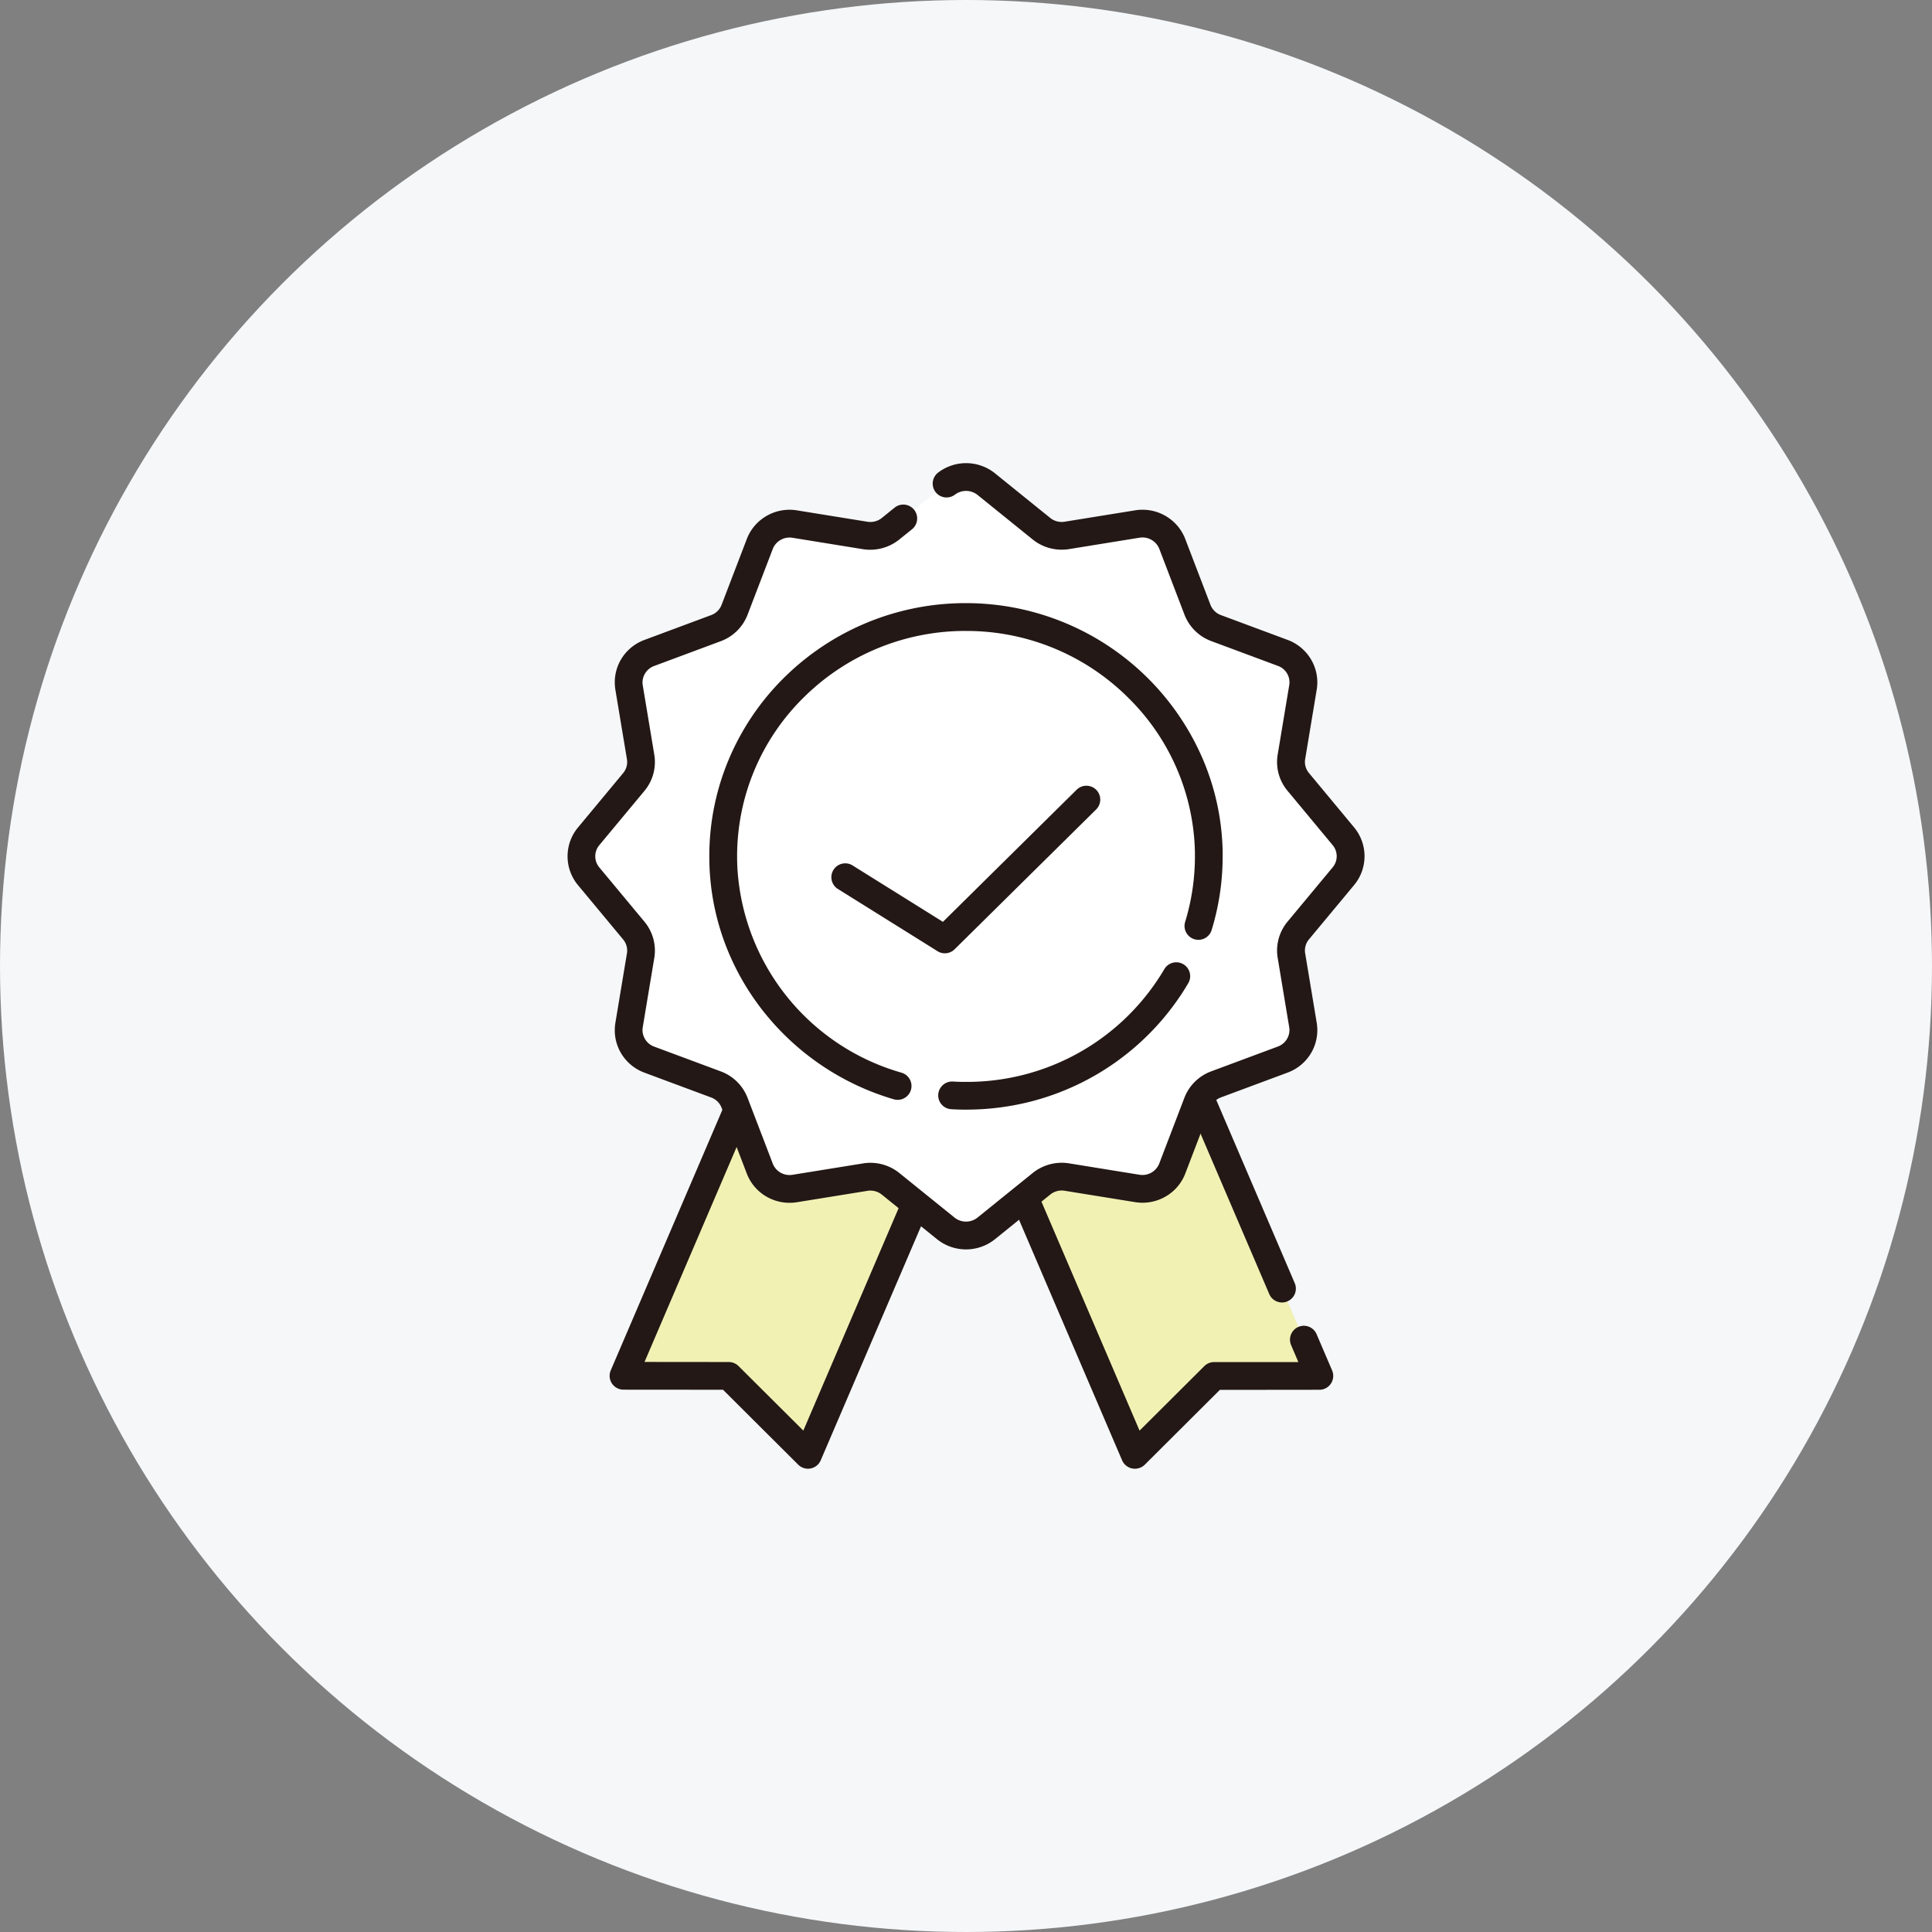
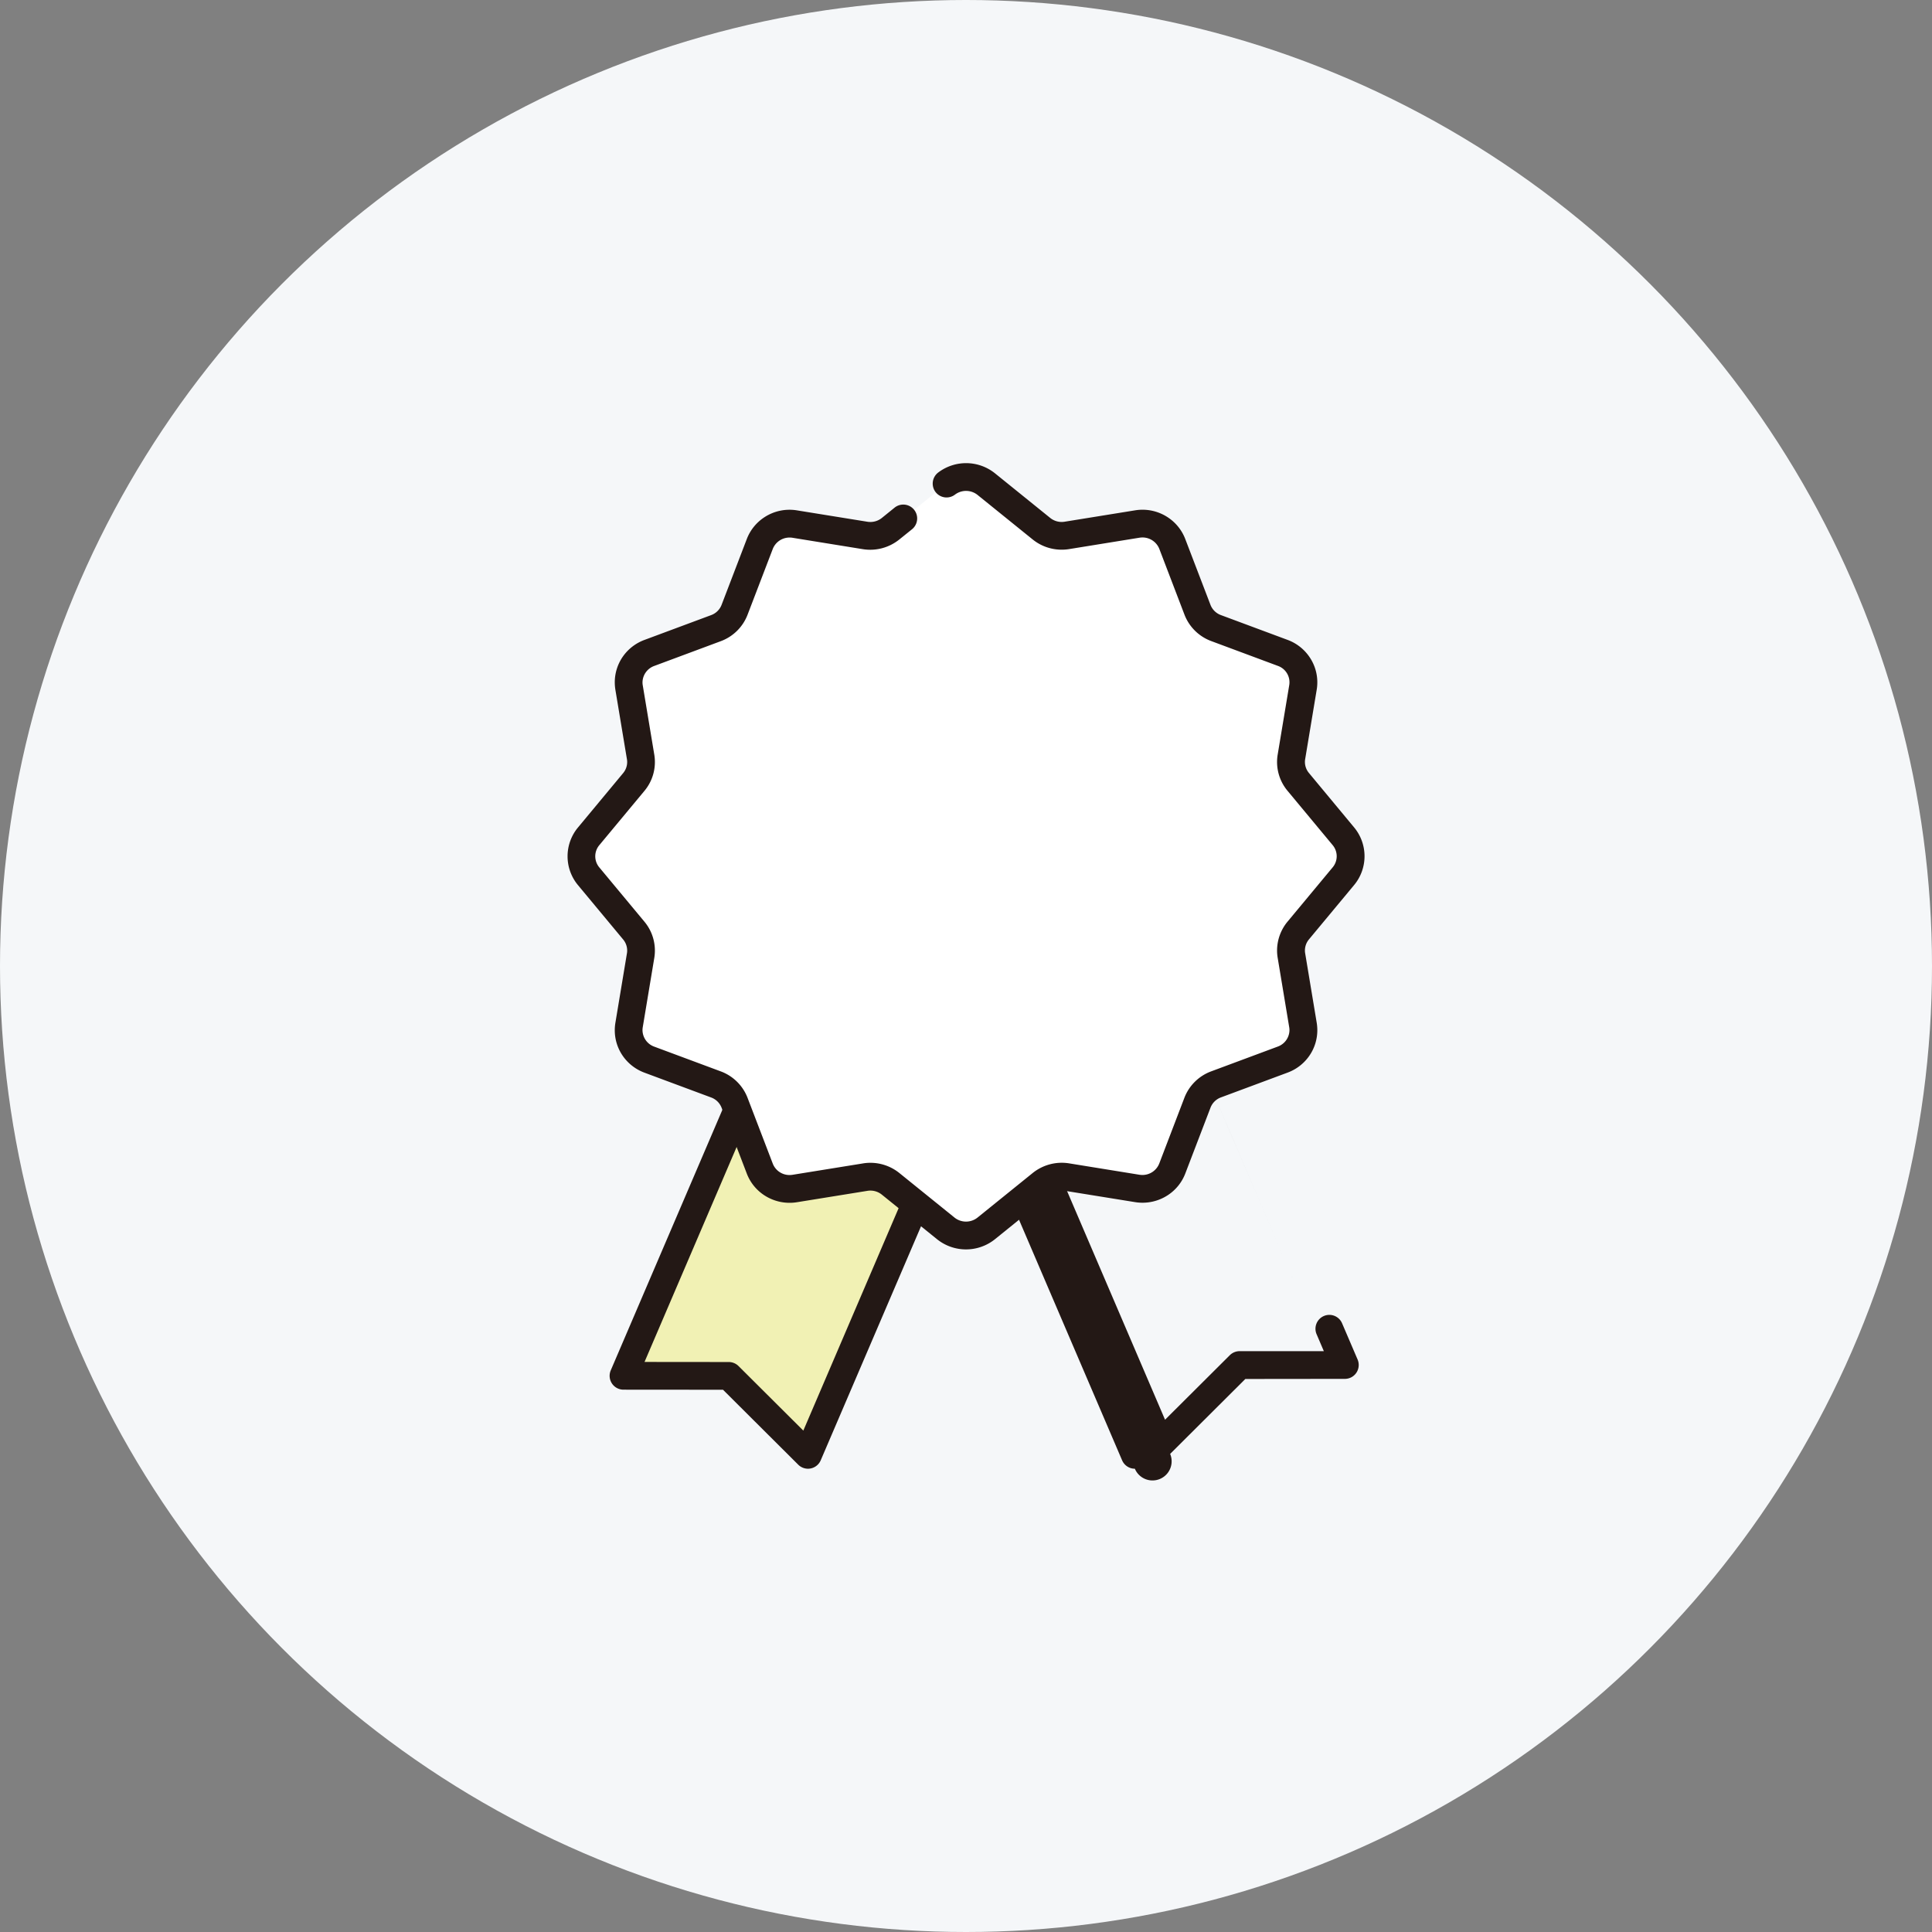
<svg xmlns="http://www.w3.org/2000/svg" width="120" height="120" viewBox="0 0 120 120">
  <rect x="0" y="0" width="120" height="120" fill="#808080" stroke="none" />
  <g id="icon_01" transform="translate(-637.024 -834.912)">
    <circle id="circle" cx="60" cy="60" r="60" transform="translate(637.024 834.912)" fill="#f5f7f9" />
    <g id="group">
      <g id="group-2" data-name="group">
        <g id="group-3" data-name="group">
          <path d="M687.211,925.276l-4.923-4.9-6.538-.005,7.848-18.318,11.46,4.91Z" fill="#f1f1b4" />
          <path id="path-2" data-name="path" d="M687.211,926.137a.862.862,0,0,1-.608-.251l-4.671-4.654-6.182-.005a.861.861,0,0,1-.791-1.2l7.848-18.317a.861.861,0,0,1,1.131-.453l11.461,4.91a.861.861,0,0,1,.452,1.131L688,925.615a.859.859,0,0,1-.628.506A.818.818,0,0,1,687.211,926.137Zm-10.154-6.632,5.232.005a.857.857,0,0,1,.607.251l4.024,4.008,7.008-16.358-9.876-4.232Z" fill="#231815" />
        </g>
        <g id="group-4" data-name="group">
-           <path id="path-3" data-name="path" d="M707.513,925.276l4.923-4.9,6.538-.005-7.848-18.318-11.461,4.91Z" fill="#f1f1b4" />
-           <path id="path-4" data-name="path" d="M707.512,926.137a.991.991,0,0,1-.163-.015.866.866,0,0,1-.629-.507L698.872,907.3a.862.862,0,0,1,.453-1.131l11.46-4.911a.874.874,0,0,1,.659-.007.857.857,0,0,1,.473.46l5.526,12.9a.86.86,0,0,1-.453,1.13.836.836,0,0,1-.338.07.859.859,0,0,1-.792-.523l-5.187-12.107-9.877,4.234,7.008,16.356,4.023-4.008a.87.87,0,0,1,.608-.251l5.232,0-.45-1.052a.863.863,0,0,1,.453-1.132.872.872,0,0,1,.339-.07.861.861,0,0,1,.791.523l.965,2.252a.87.87,0,0,1-.073.813.857.857,0,0,1-.719.387l-6.182.007-4.67,4.654A.873.873,0,0,1,707.512,926.137Z" fill="#231815" />
+           <path id="path-4" data-name="path" d="M707.512,926.137a.991.991,0,0,1-.163-.015.866.866,0,0,1-.629-.507L698.872,907.3a.862.862,0,0,1,.453-1.131l11.46-4.911a.874.874,0,0,1,.659-.007.857.857,0,0,1,.473.46l5.526,12.9l-5.187-12.107-9.877,4.234,7.008,16.356,4.023-4.008a.87.87,0,0,1,.608-.251l5.232,0-.45-1.052a.863.863,0,0,1,.453-1.132.872.872,0,0,1,.339-.07.861.861,0,0,1,.791.523l.965,2.252a.87.87,0,0,1-.073.813.857.857,0,0,1-.719.387l-6.182.007-4.67,4.654A.873.873,0,0,1,707.512,926.137Z" fill="#231815" />
        </g>
      </g>
      <g id="group-5" data-name="group">
        <path id="path-5" data-name="path" d="M698.28,864.992l3.428,2.768a2,2,0,0,0,1.576.416l4.372-.707a1.985,1.985,0,0,1,2.175,1.238l1.565,4.087a1.97,1.97,0,0,0,1.154,1.138l4.145,1.542a1.95,1.95,0,0,1,1.255,2.145l-.717,4.311a1.937,1.937,0,0,0,.422,1.554l2.808,3.38a1.933,1.933,0,0,1,0,2.476l-2.808,3.379a1.938,1.938,0,0,0-.422,1.555l.717,4.31a1.95,1.95,0,0,1-1.255,2.145l-4.145,1.543a1.965,1.965,0,0,0-1.154,1.137l-1.565,4.087a1.985,1.985,0,0,1-2.175,1.238l-4.372-.707a2,2,0,0,0-1.576.416l-3.428,2.769a2,2,0,0,1-2.511,0l-3.428-2.769a2,2,0,0,0-1.577-.416l-4.372.707a1.984,1.984,0,0,1-2.174-1.238l-1.565-4.087a1.968,1.968,0,0,0-1.154-1.137l-4.145-1.543a1.951,1.951,0,0,1-1.256-2.145l.717-4.31a1.931,1.931,0,0,0-.422-1.555l-2.807-3.379a1.933,1.933,0,0,1,0-2.476l2.807-3.38a1.93,1.93,0,0,0,.422-1.554l-.717-4.311a1.951,1.951,0,0,1,1.256-2.145l4.145-1.542a1.972,1.972,0,0,0,1.154-1.138l1.565-4.087a1.984,1.984,0,0,1,2.174-1.238l4.372.707a2,2,0,0,0,1.577-.416l3.428-2.768A2,2,0,0,1,698.28,864.992Z" fill="#fff" />
        <path id="path-6" data-name="path" d="M697.025,912.515l0-.007v.007a2.869,2.869,0,0,1-1.8-.633l-3.428-2.769a1.134,1.134,0,0,0-.9-.235l-4.371.706a2.87,2.87,0,0,1-2.064-.454,2.814,2.814,0,0,1-1.053-1.325l-1.565-4.087a1.1,1.1,0,0,0-.65-.64l-4.145-1.542a2.837,2.837,0,0,1-1.34-1.037,2.789,2.789,0,0,1-.5-1.6,2.864,2.864,0,0,1,.038-.459l.717-4.313a.909.909,0,0,0,.015-.174,1.076,1.076,0,0,0-.249-.687l-2.808-3.379a2.8,2.8,0,0,1,0-3.577l2.808-3.381a1.078,1.078,0,0,0,.249-.687.909.909,0,0,0-.015-.174l-.717-4.311a3.008,3.008,0,0,1-.038-.461,2.794,2.794,0,0,1,.5-1.6,2.84,2.84,0,0,1,1.34-1.036l4.145-1.542a1.1,1.1,0,0,0,.65-.64l1.565-4.086a2.818,2.818,0,0,1,1.053-1.326,2.848,2.848,0,0,1,2.064-.454l4.371.706a1.141,1.141,0,0,0,.9-.235l.79-.639a.862.862,0,0,1,1.084,1.341l-.792.638a2.883,2.883,0,0,1-2.255.6l-4.373-.708a1.017,1.017,0,0,0-.182-.015,1.119,1.119,0,0,0-1.048.711l-1.566,4.087a2.834,2.834,0,0,1-1.657,1.637l-4.145,1.543a1.1,1.1,0,0,0-.722,1.018,1.039,1.039,0,0,0,.015.177l.717,4.312a2.791,2.791,0,0,1-.609,2.246l-2.808,3.379a1.074,1.074,0,0,0,0,1.375l2.808,3.379a2.8,2.8,0,0,1,.609,2.248l-.718,4.312a1.122,1.122,0,0,0-.014.175,1.1,1.1,0,0,0,.722,1.019l4.145,1.542a2.837,2.837,0,0,1,1.657,1.637l1.566,4.087a1.114,1.114,0,0,0,1.046.711,1.268,1.268,0,0,0,.186-.015l4.37-.706a2.7,2.7,0,0,1,.46-.038,2.866,2.866,0,0,1,1.8.633l3.428,2.769a1.145,1.145,0,0,0,1.428,0l3.428-2.769a2.883,2.883,0,0,1,2.255-.6l4.371.708a1.265,1.265,0,0,0,.185.015,1.121,1.121,0,0,0,1.049-.711l1.563-4.087a2.839,2.839,0,0,1,1.66-1.637l4.143-1.542a1.1,1.1,0,0,0,.722-1.019,1.039,1.039,0,0,0-.015-.177l-.716-4.309a2.686,2.686,0,0,1-.039-.46,2.815,2.815,0,0,1,.647-1.789l2.808-3.379a1.074,1.074,0,0,0,0-1.375l-2.807-3.379a2.788,2.788,0,0,1-.61-2.246l.717-4.309a1.08,1.08,0,0,0-.7-1.2l-4.145-1.543a2.837,2.837,0,0,1-1.66-1.637l-1.563-4.087a1.123,1.123,0,0,0-1.049-.711,1.274,1.274,0,0,0-.185.015l-4.373.708a2.9,2.9,0,0,1-.457.036,2.861,2.861,0,0,1-1.8-.633l-3.428-2.769a1.144,1.144,0,0,0-1.4-.019h0a.862.862,0,0,1-1.208-.161.865.865,0,0,1,.162-1.208,2.866,2.866,0,0,1,3.532.048l3.428,2.769a1.136,1.136,0,0,0,.9.235l4.371-.706a2.85,2.85,0,0,1,2.063.454,2.814,2.814,0,0,1,1.054,1.326l1.565,4.086a1.1,1.1,0,0,0,.65.64l4.145,1.542a2.827,2.827,0,0,1,1.34,1.038,2.782,2.782,0,0,1,.465,2.054l-.717,4.313a.931.931,0,0,0-.015.174,1.077,1.077,0,0,0,.25.687l2.807,3.381a2.8,2.8,0,0,1,0,3.577l-2.808,3.379a1.084,1.084,0,0,0-.249.687.917.917,0,0,0,.015.174l.717,4.313a2.9,2.9,0,0,1,.038.459,2.789,2.789,0,0,1-.5,1.6,2.832,2.832,0,0,1-1.34,1.037l-4.145,1.542a1.1,1.1,0,0,0-.65.64l-1.565,4.087a2.81,2.81,0,0,1-1.054,1.325,2.866,2.866,0,0,1-2.063.454l-4.371-.706a1.128,1.128,0,0,0-.9.235l-3.428,2.769A2.871,2.871,0,0,1,697.025,912.515Z" fill="#231815" />
      </g>
      <g id="group-6" data-name="group">
        <path id="path-7" data-name="path" d="M709.741,896.1a14.827,14.827,0,1,1,2.363-8.27,14.66,14.66,0,0,1-2.363,8.27" fill="#fff" />
-         <path id="path-8" data-name="path" d="M697.025,903.833h-.069c-.276,0-.56-.009-.844-.026a.858.858,0,0,1-.812-.908.866.866,0,0,1,.909-.812c.252.016.5.023.75.023h.066a14.218,14.218,0,0,0,11.993-6.479c.108-.165.213-.336.311-.5a.862.862,0,1,1,1.485.874c-.113.19-.23.381-.35.567l-.012.018a15.959,15.959,0,0,1-9.352,6.728A16.252,16.252,0,0,1,697.025,903.833Zm-4.253-.609a.829.829,0,0,1-.242-.035,16.1,16.1,0,0,1-7.95-5.285,15.7,15.7,0,0,1-2.432-4.152,15.349,15.349,0,0,1-1.047-4.832c-.014-.278-.02-.553-.02-.818a15.44,15.44,0,0,1,1.254-6.128,15.667,15.667,0,0,1,3.42-5,16.006,16.006,0,0,1,11.268-4.6c.277,0,.556.006.83.021a16,16,0,0,1,13.833,9.556,15.307,15.307,0,0,1,1.279,5.87c0,.1,0,.193,0,.284a15.55,15.55,0,0,1-.684,4.572.856.856,0,0,1-.822.609.909.909,0,0,1-.254-.038.862.862,0,0,1-.569-1.077,13.877,13.877,0,0,0,.607-4.066c0-.091,0-.175,0-.254a13.843,13.843,0,0,0-4.073-9.532,14.228,14.228,0,0,0-9.4-4.2c-.243-.012-.494-.018-.743-.018a14.244,14.244,0,0,0-10.059,4.107,13.823,13.823,0,0,0-4.161,9.9c0,.236.007.482.019.73a14.081,14.081,0,0,0,10.191,12.7.861.861,0,0,1-.241,1.688Z" fill="#231815" />
      </g>
-       <path id="path-9" data-name="path" d="M695.711,894.123a.854.854,0,0,1-.456-.131l-6.164-3.849a.862.862,0,1,1,.912-1.462l5.587,3.489,8.306-8.206a.861.861,0,1,1,1.211,1.225l-8.791,8.685A.86.86,0,0,1,695.711,894.123Z" fill="#231815" />
    </g>
  </g>
</svg>